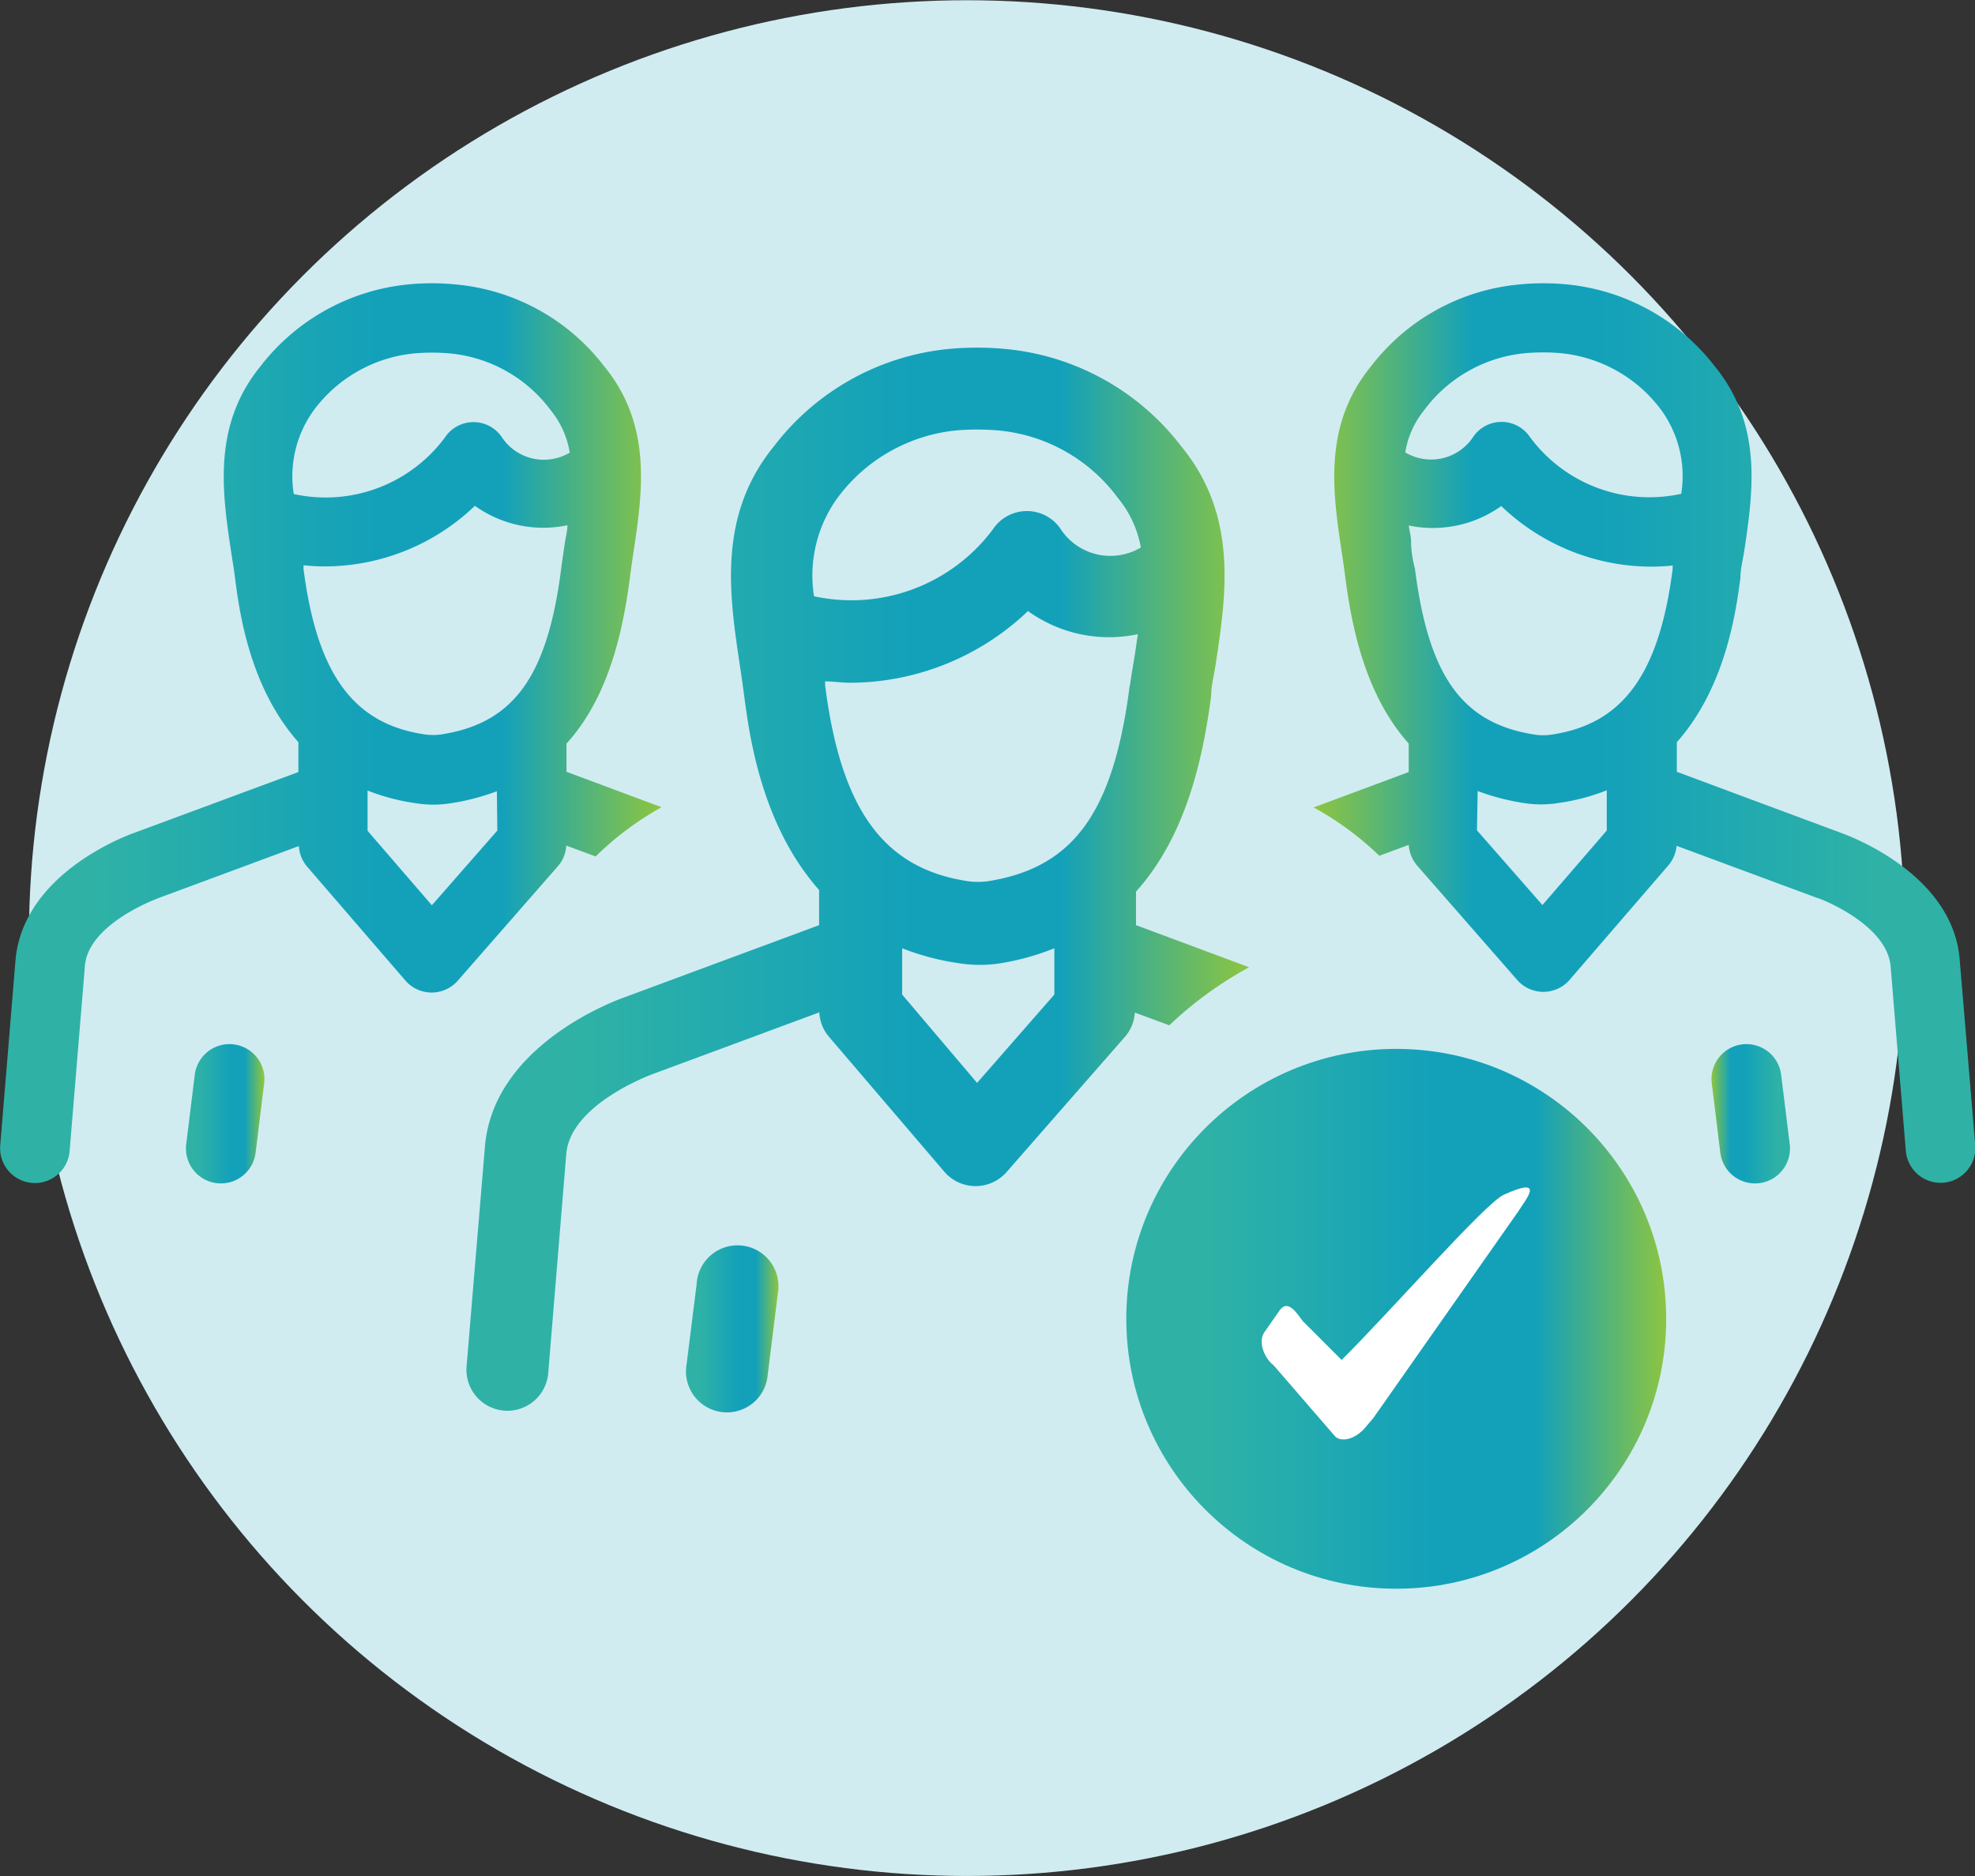
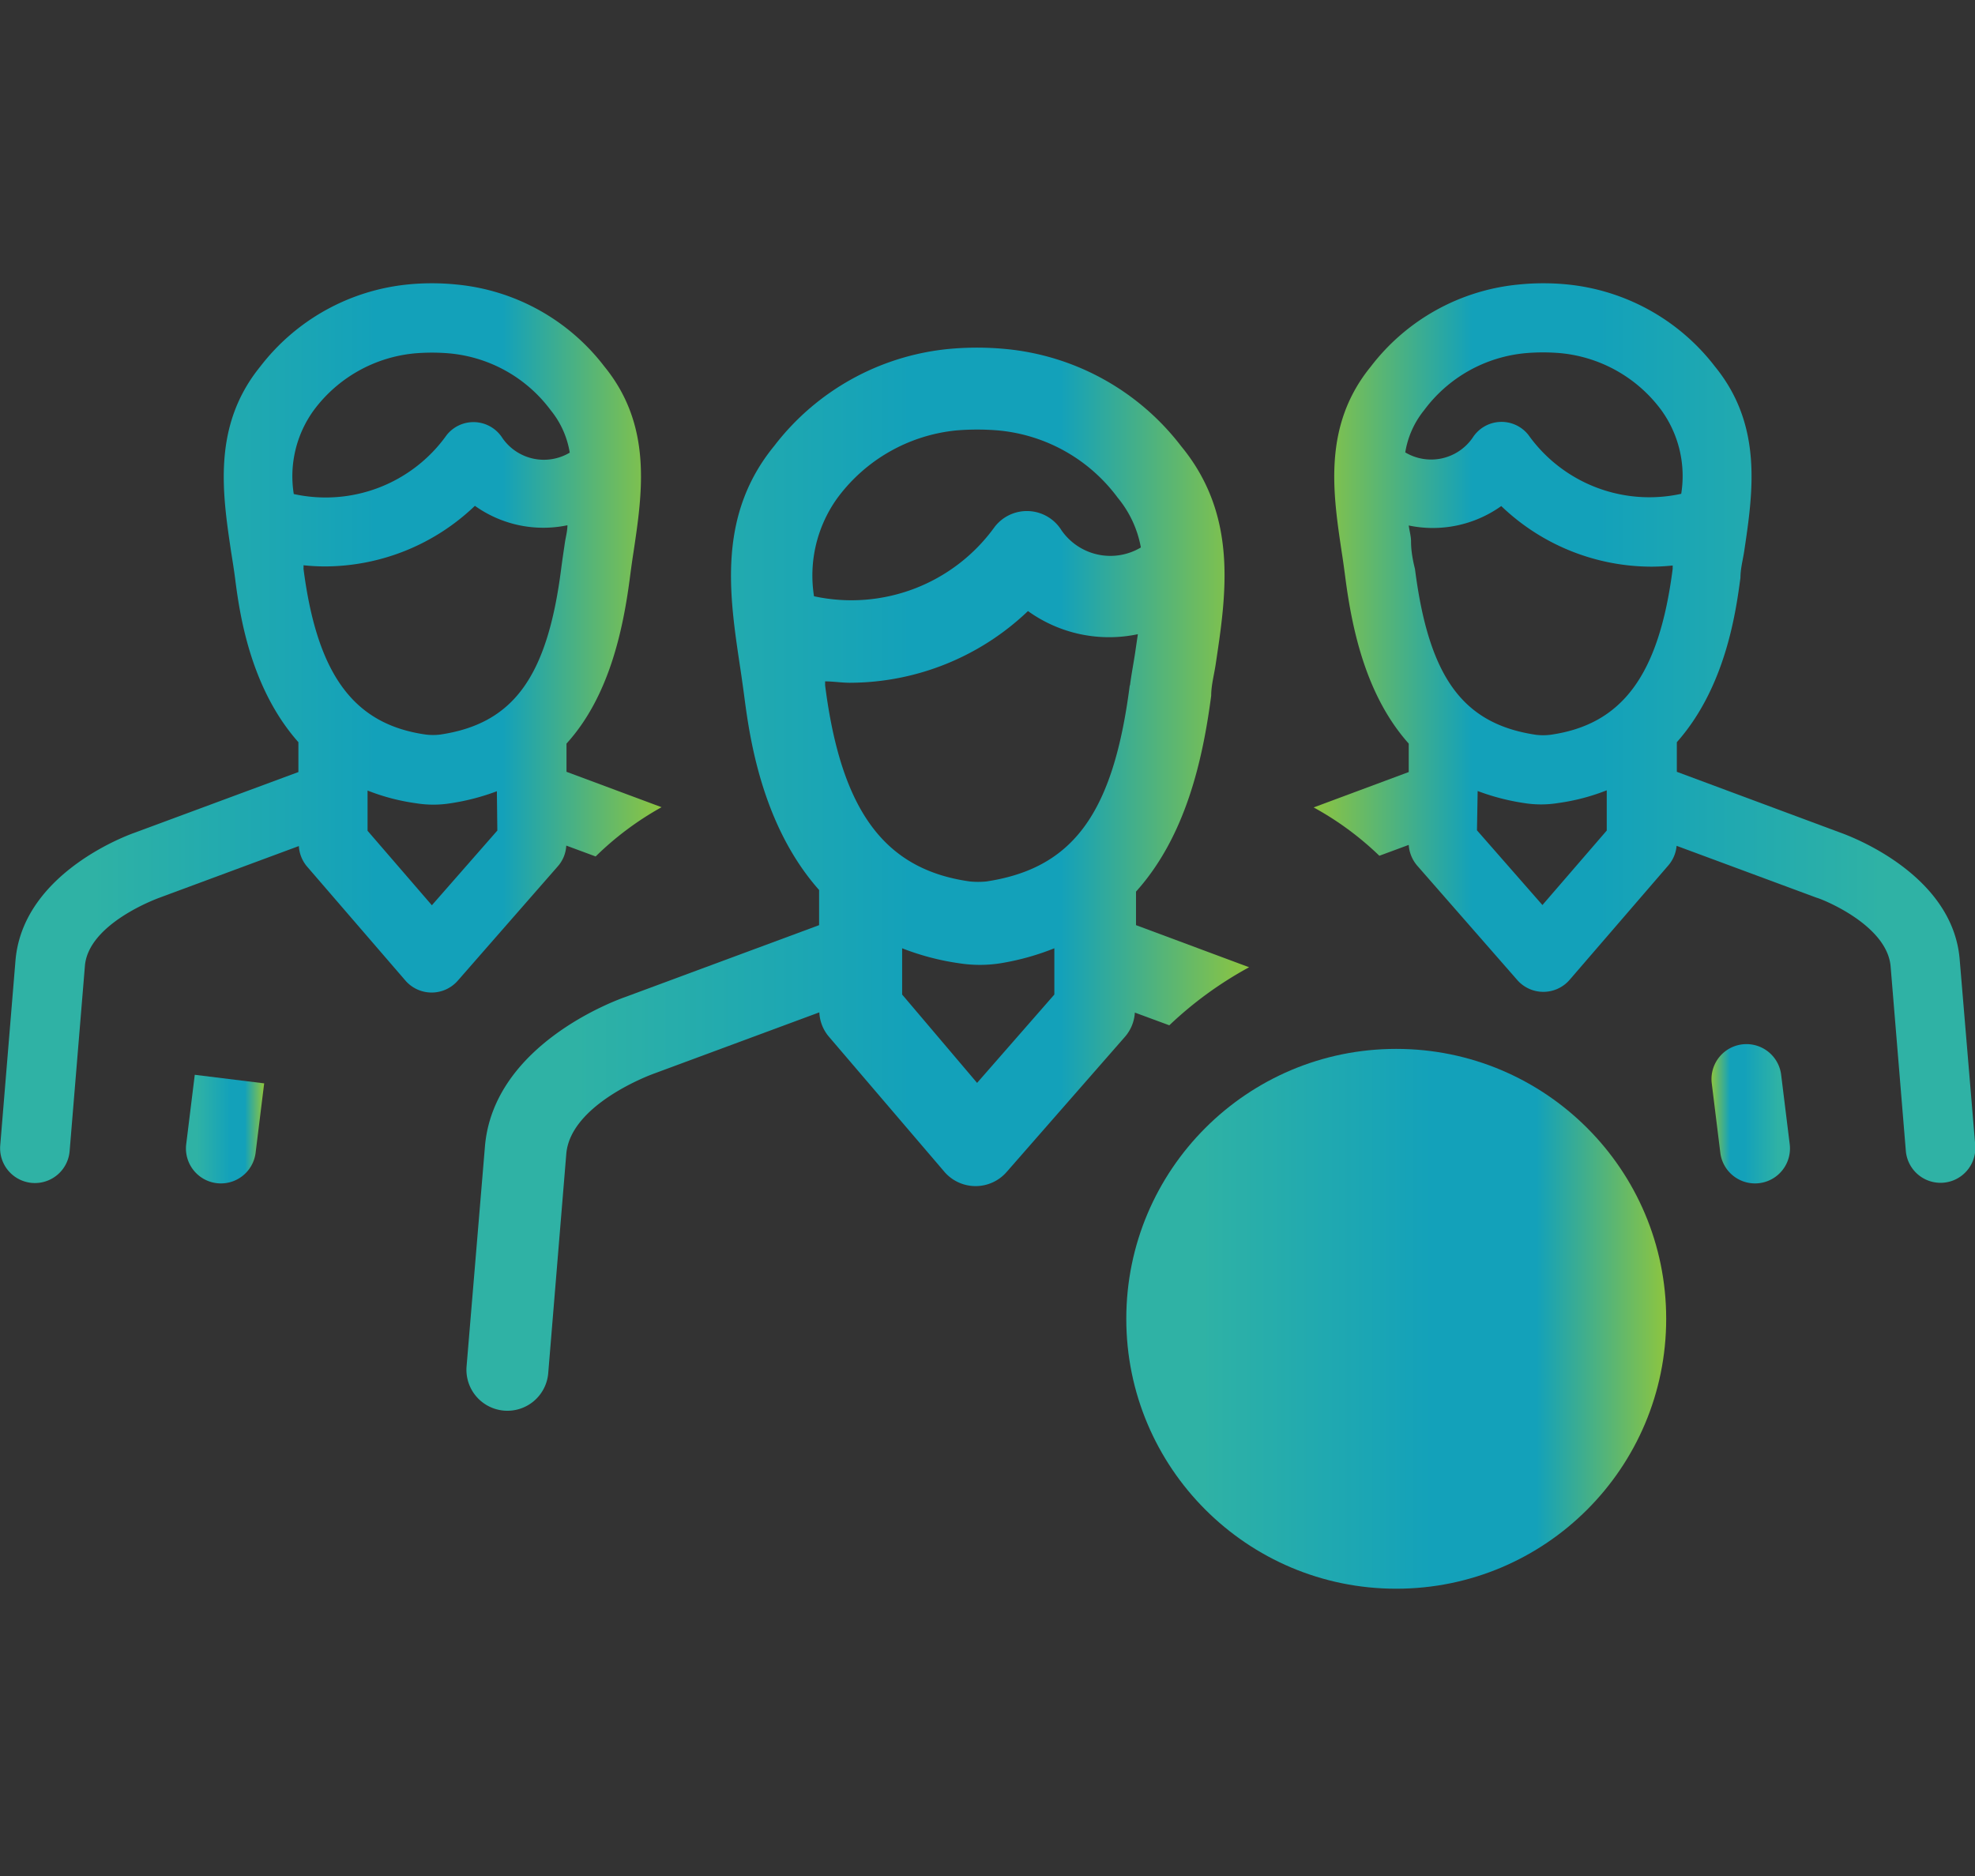
<svg xmlns="http://www.w3.org/2000/svg" xmlns:xlink="http://www.w3.org/1999/xlink" viewBox="0 0 85.38 81.12">
  <rect x="0" y="0" width="85.38" height="81.12" fill="#333333" stroke="none" />
  <defs>
    <style>.cls-1{fill:#d0ecf1;}.cls-2{fill:url(#linear-gradient);}.cls-3{fill:url(#linear-gradient-2);}.cls-4{fill:url(#linear-gradient-3);}.cls-5{fill:url(#linear-gradient-4);}.cls-6{fill:url(#linear-gradient-5);}.cls-7{fill:url(#linear-gradient-6);}.cls-8{fill:url(#linear-gradient-7);}.cls-9{fill:#fff;}</style>
    <linearGradient id="linear-gradient" x1="48.69" y1="57.02" x2="72.03" y2="57.02" gradientUnits="userSpaceOnUse">
      <stop offset="0" stop-color="#2fb2a5" />
      <stop offset="0.14" stop-color="#2fb2a5" />
      <stop offset="0.57" stop-color="#13a1ba" />
      <stop offset="0.76" stop-color="#13a1ba" />
      <stop offset="1" stop-color="#8dc540" />
    </linearGradient>
    <linearGradient id="linear-gradient-2" x1="20.17" y1="38.02" x2="53.97" y2="38.02" xlink:href="#linear-gradient" />
    <linearGradient id="linear-gradient-3" x1="29.67" y1="57.48" x2="33.65" y2="57.48" xlink:href="#linear-gradient" />
    <linearGradient id="linear-gradient-4" x1="0" y1="31.7" x2="28.6" y2="31.7" xlink:href="#linear-gradient" />
    <linearGradient id="linear-gradient-5" x1="8.04" y1="48.15" x2="11.4" y2="48.15" xlink:href="#linear-gradient" />
    <linearGradient id="linear-gradient-6" x1="-688.78" y1="31.7" x2="-660.19" y2="31.7" gradientTransform="matrix(-1, 0, 0, 1, -603.4, 0)" xlink:href="#linear-gradient" />
    <linearGradient id="linear-gradient-7" x1="-680.74" y1="48.15" x2="-677.38" y2="48.15" gradientTransform="matrix(-1, 0, 0, 1, -603.4, 0)" xlink:href="#linear-gradient" />
  </defs>
  <g id="Layer_2" data-name="Layer 2">
    <g id="Layer_1-2" data-name="Layer 1">
-       <circle class="cls-1" cx="41.8" cy="40.56" r="40.55" />
      <circle class="cls-2" cx="60.36" cy="57.02" r="11.67" />
      <path class="cls-3" d="M35.84,44.83l5,5.85a1.78,1.78,0,0,0,2.67,0l5.12-5.85a1.75,1.75,0,0,0,.43-1.05l1.49.55A16.28,16.28,0,0,1,54,41.82L49.11,40V38.55c2.16-2.4,2.89-5.73,3.25-8.47,0-.44.12-.88.19-1.33.45-3,1-6.44-1.49-9.46a10.83,10.83,0,0,0-7.58-4.2,13,13,0,0,0-2.49,0,10.82,10.82,0,0,0-7.52,4.19c-2.46,3-1.94,6.44-1.49,9.46.07.45.13.89.19,1.33.22,1.68.73,5.58,3.24,8.41V40l-8.36,3.1c-.23.08-5.75,2-6.09,6.52l-.79,9.46a1.77,1.77,0,1,0,3.53.29l.78-9.47c.17-2.16,3.68-3.44,3.76-3.47l7.18-2.66A1.74,1.74,0,0,0,35.84,44.83Zm13-15.2c-.71,5.54-2.45,7.91-6.19,8.48a3.56,3.56,0,0,1-.73,0c-3.69-.52-5.56-3.06-6.25-8.48l0-.17c.35,0,.71.06,1.08.06a11.18,11.18,0,0,0,7.69-3.1,6,6,0,0,0,4.75,1l-.12.82C49,28.7,48.91,29.16,48.85,29.63ZM45.58,43l-3.34,3.82L39,43V41a11,11,0,0,0,2.48.65,5.77,5.77,0,0,0,1.76,0A11,11,0,0,0,45.58,41ZM36.21,21.52a7.28,7.28,0,0,1,5.13-2.91,10.94,10.94,0,0,1,1.81,0,7.24,7.24,0,0,1,5.17,2.91,4.68,4.68,0,0,1,1,2.15,2.57,2.57,0,0,1-3.43-.74A1.76,1.76,0,0,0,43,22.78a7.63,7.63,0,0,1-7.81,3A5.73,5.73,0,0,1,36.21,21.52Z" />
-       <path class="cls-4" d="M30.12,55.49,29.68,59a1.77,1.77,0,1,0,3.51.43l.44-3.53a1.77,1.77,0,1,0-3.51-.44Z" />
      <path class="cls-5" d="M13.26,37.45l4.27,4.95a1.5,1.5,0,0,0,2.26,0l4.33-4.95a1.47,1.47,0,0,0,.36-.89l1.27.47a13.25,13.25,0,0,1,2.85-2.13l-4.11-1.53V32.15c1.82-2,2.44-4.86,2.74-7.17.05-.38.1-.75.16-1.13.38-2.55.82-5.45-1.26-8a9.13,9.13,0,0,0-6.41-3.55,10.53,10.53,0,0,0-2.1,0,9.19,9.19,0,0,0-6.37,3.55c-2.07,2.55-1.64,5.45-1.26,8,.06.38.12.75.17,1.13.18,1.41.61,4.71,2.74,7.11v1.29L5.83,36C5.63,36.07,1,37.7.67,41.52l-.66,8a1.5,1.5,0,1,0,3,.25l.66-8c.14-1.83,3.11-2.91,3.18-2.94l6.07-2.25A1.5,1.5,0,0,0,13.26,37.45Zm11-12.86c-.6,4.69-2.07,6.7-5.23,7.17a2.58,2.58,0,0,1-.62,0c-3.12-.44-4.7-2.59-5.29-7.17a.77.77,0,0,0,0-.15,8.92,8.92,0,0,0,.91.05,9.4,9.4,0,0,0,6.5-2.62,5.09,5.09,0,0,0,4,.84c0,.23-.06.46-.1.69C24.37,23.81,24.31,24.2,24.26,24.59ZM21.5,35.91l-2.83,3.23-2.78-3.22V34.18a9.08,9.08,0,0,0,2.1.55,4.66,4.66,0,0,0,1.49,0,9.77,9.77,0,0,0,2-.52ZM13.57,17.73a6.14,6.14,0,0,1,4.34-2.45,8.69,8.69,0,0,1,1.53,0,6.15,6.15,0,0,1,4.37,2.46,3.88,3.88,0,0,1,.82,1.83,2.18,2.18,0,0,1-2.91-.63,1.48,1.48,0,0,0-2.41-.13,6.42,6.42,0,0,1-6.61,2.55A4.86,4.86,0,0,1,13.57,17.73Z" />
-       <path class="cls-6" d="M8.42,46.47l-.37,3a1.5,1.5,0,1,0,3,.37l.37-3a1.5,1.5,0,1,0-3-.37Z" />
+       <path class="cls-6" d="M8.42,46.47l-.37,3a1.5,1.5,0,1,0,3,.37l.37-3Z" />
      <path class="cls-7" d="M72.48,36.57l6.07,2.25c.07,0,3,1.11,3.18,2.94l.66,8a1.5,1.5,0,1,0,3-.25l-.67-8c-.29-3.82-5-5.45-5.16-5.51l-7.07-2.63V32.09c2.13-2.4,2.56-5.7,2.75-7.11,0-.38.1-.75.16-1.13.38-2.55.82-5.45-1.26-8a9.19,9.19,0,0,0-6.37-3.55,10.53,10.53,0,0,0-2.1,0,9.13,9.13,0,0,0-6.41,3.55c-2.08,2.55-1.64,5.45-1.26,8,.06.38.11.75.16,1.13.3,2.31.92,5.13,2.74,7.17v1.23l-4.11,1.53A13.25,13.25,0,0,1,59.63,37l1.27-.47a1.53,1.53,0,0,0,.36.89l4.33,4.95a1.5,1.5,0,0,0,2.26,0l4.27-4.95A1.5,1.5,0,0,0,72.48,36.57ZM61,23.41c0-.23-.07-.46-.1-.69a5.09,5.09,0,0,0,4-.84,9.4,9.4,0,0,0,6.5,2.62,8.76,8.76,0,0,0,.91-.05c0,.05,0,.1,0,.15-.59,4.58-2.17,6.73-5.29,7.17a2.59,2.59,0,0,1-.62,0c-3.16-.47-4.63-2.48-5.23-7.17C61.07,24.2,61,23.81,61,23.41ZM63.88,34.2a9.71,9.71,0,0,0,2,.52,4.6,4.6,0,0,0,1.48,0,9.08,9.08,0,0,0,2.1-.55v1.74l-2.78,3.22-2.83-3.23Zm8.8-12.85a6.42,6.42,0,0,1-6.61-2.55,1.48,1.48,0,0,0-2.41.13,2.18,2.18,0,0,1-2.91.63,3.88,3.88,0,0,1,.82-1.83,6.15,6.15,0,0,1,4.37-2.46,8.69,8.69,0,0,1,1.53,0,6.14,6.14,0,0,1,4.34,2.45A4.86,4.86,0,0,1,72.68,21.35Z" />
      <path class="cls-8" d="M77,46.47l.37,3a1.5,1.5,0,0,1-3,.37l-.37-3a1.5,1.5,0,0,1,3-.37Z" />
-       <path class="cls-9" d="M65,51.66c-.82.39-4.85,5-7,7.14l-1.67-1.67c-.2-.24-.62-1-1-.49l-.62.89c-.4.47,0,1.25.34,1.49l2.69,3.11c.32.24.89.06,1.29-.42l.34-.4h0l6.27-8.94C65.94,51.88,66.87,50.81,65,51.66Z" />
    </g>
  </g>
</svg>